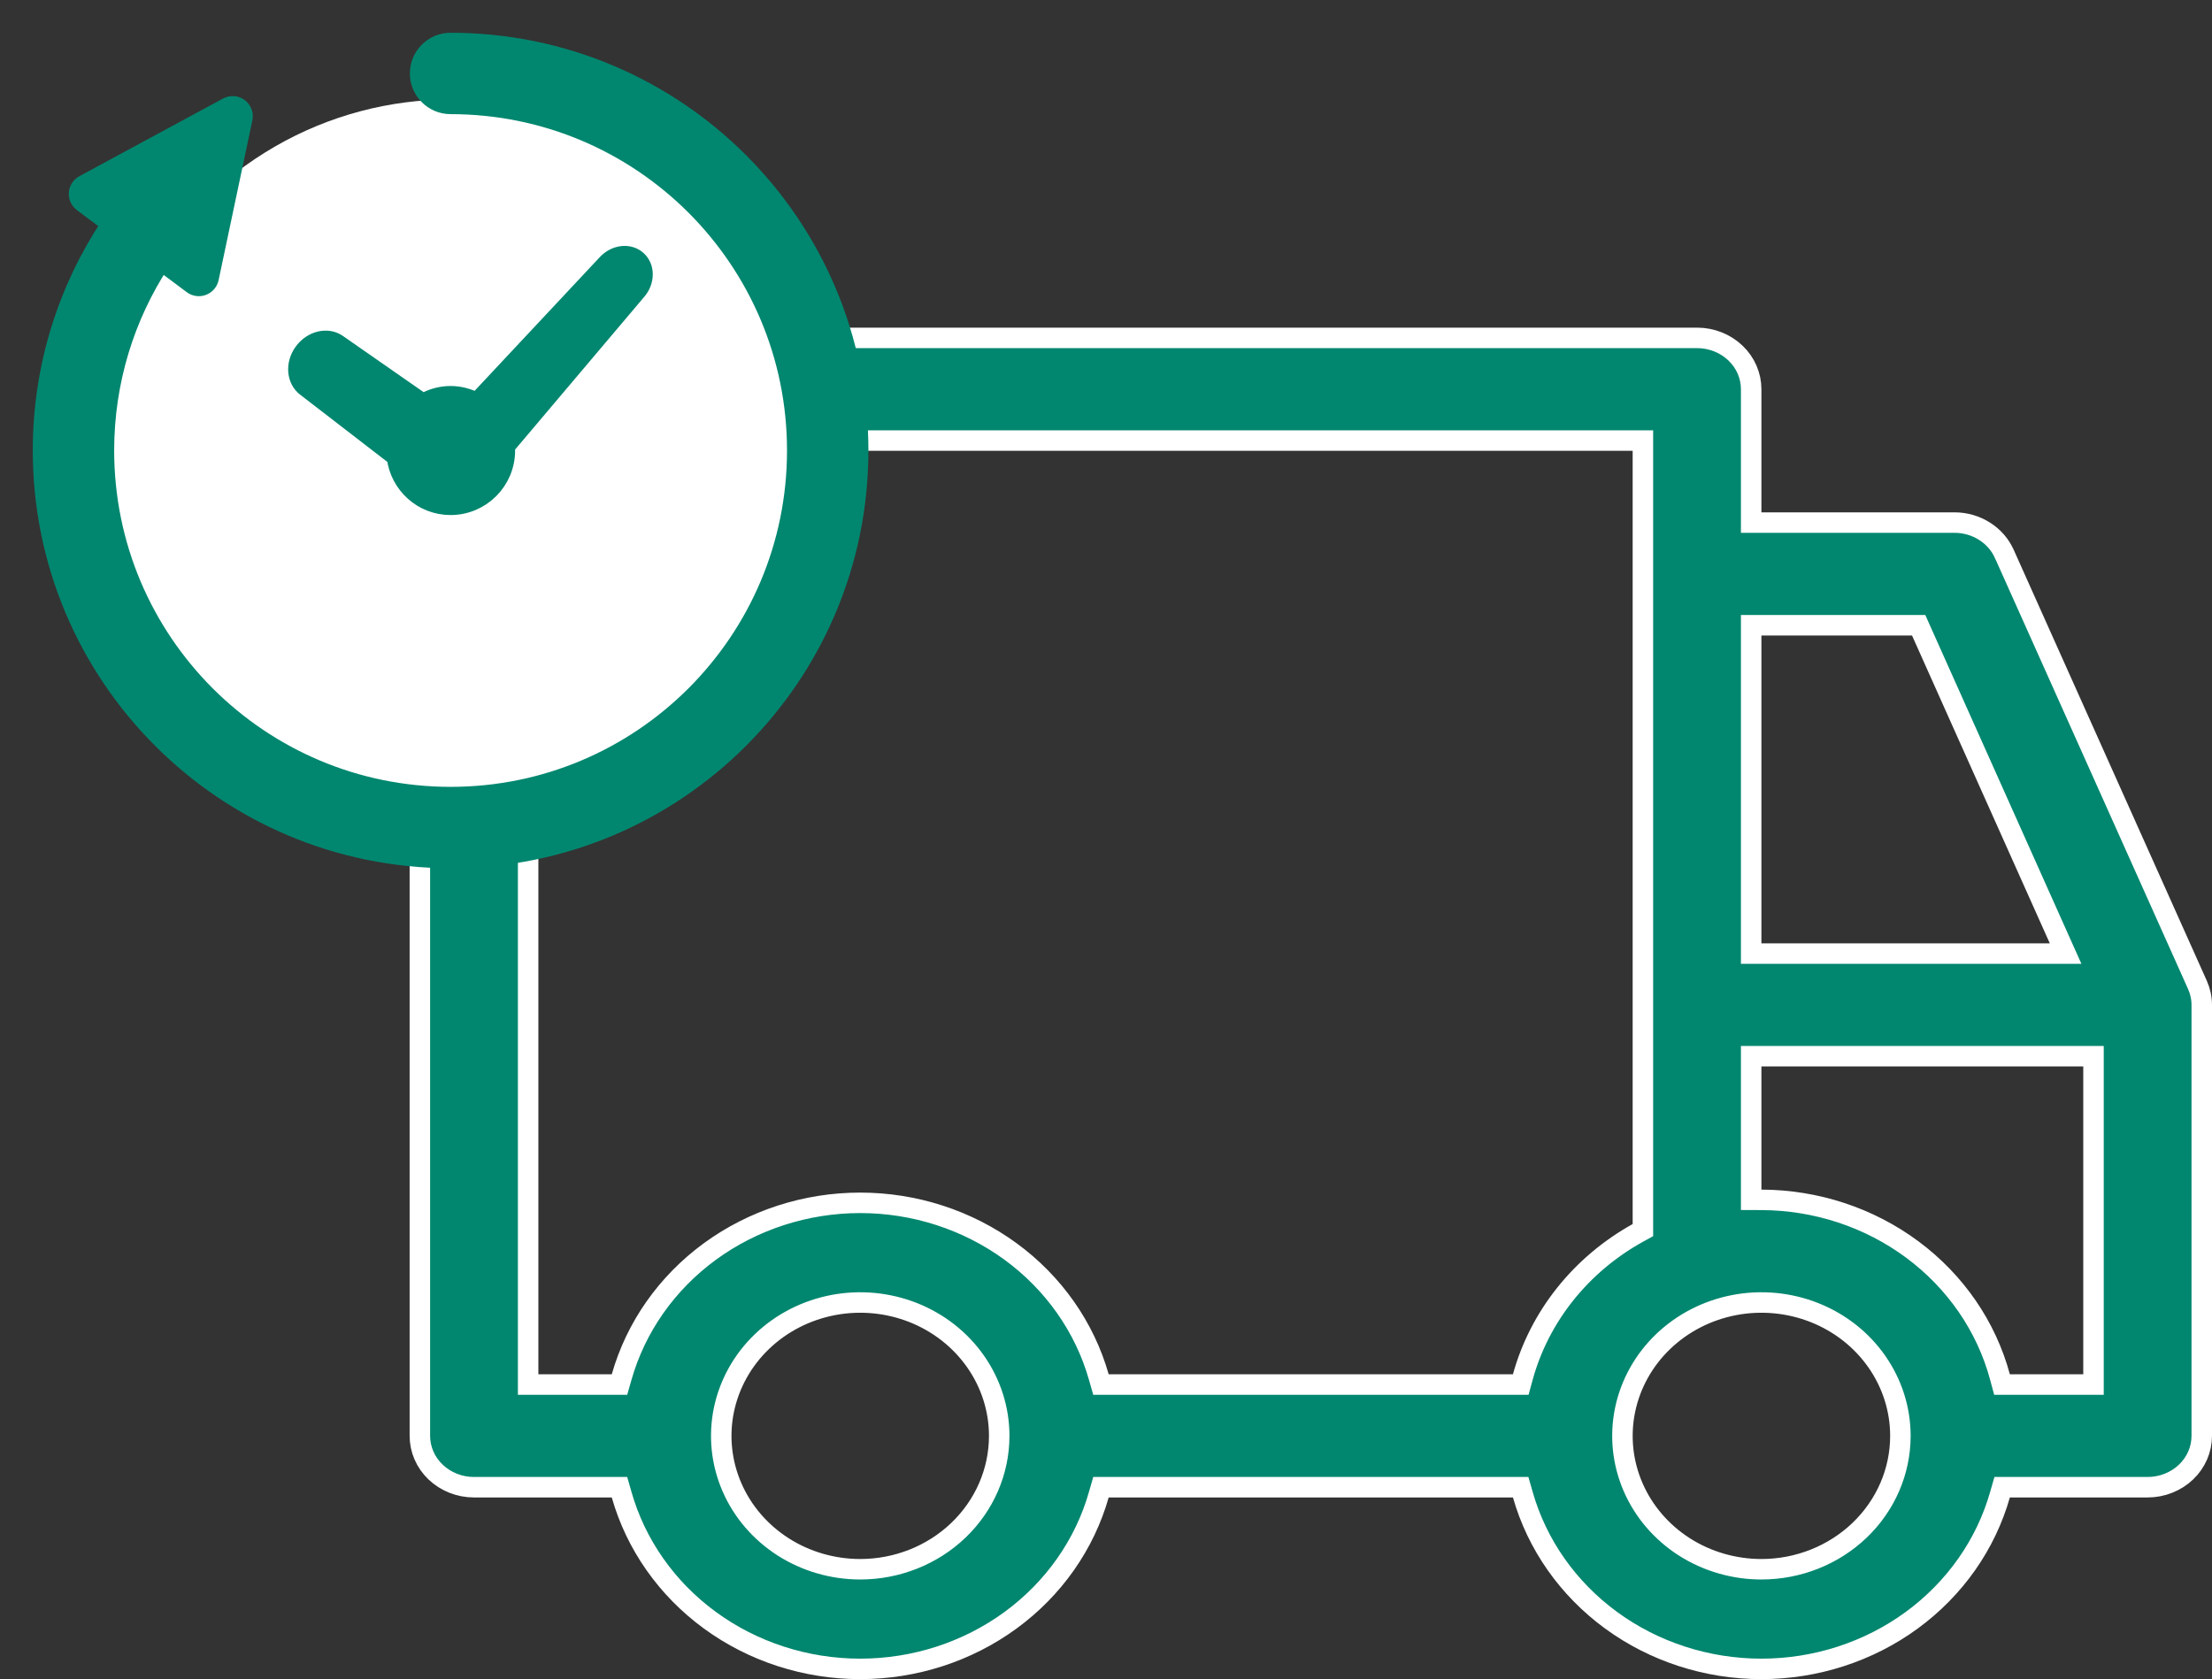
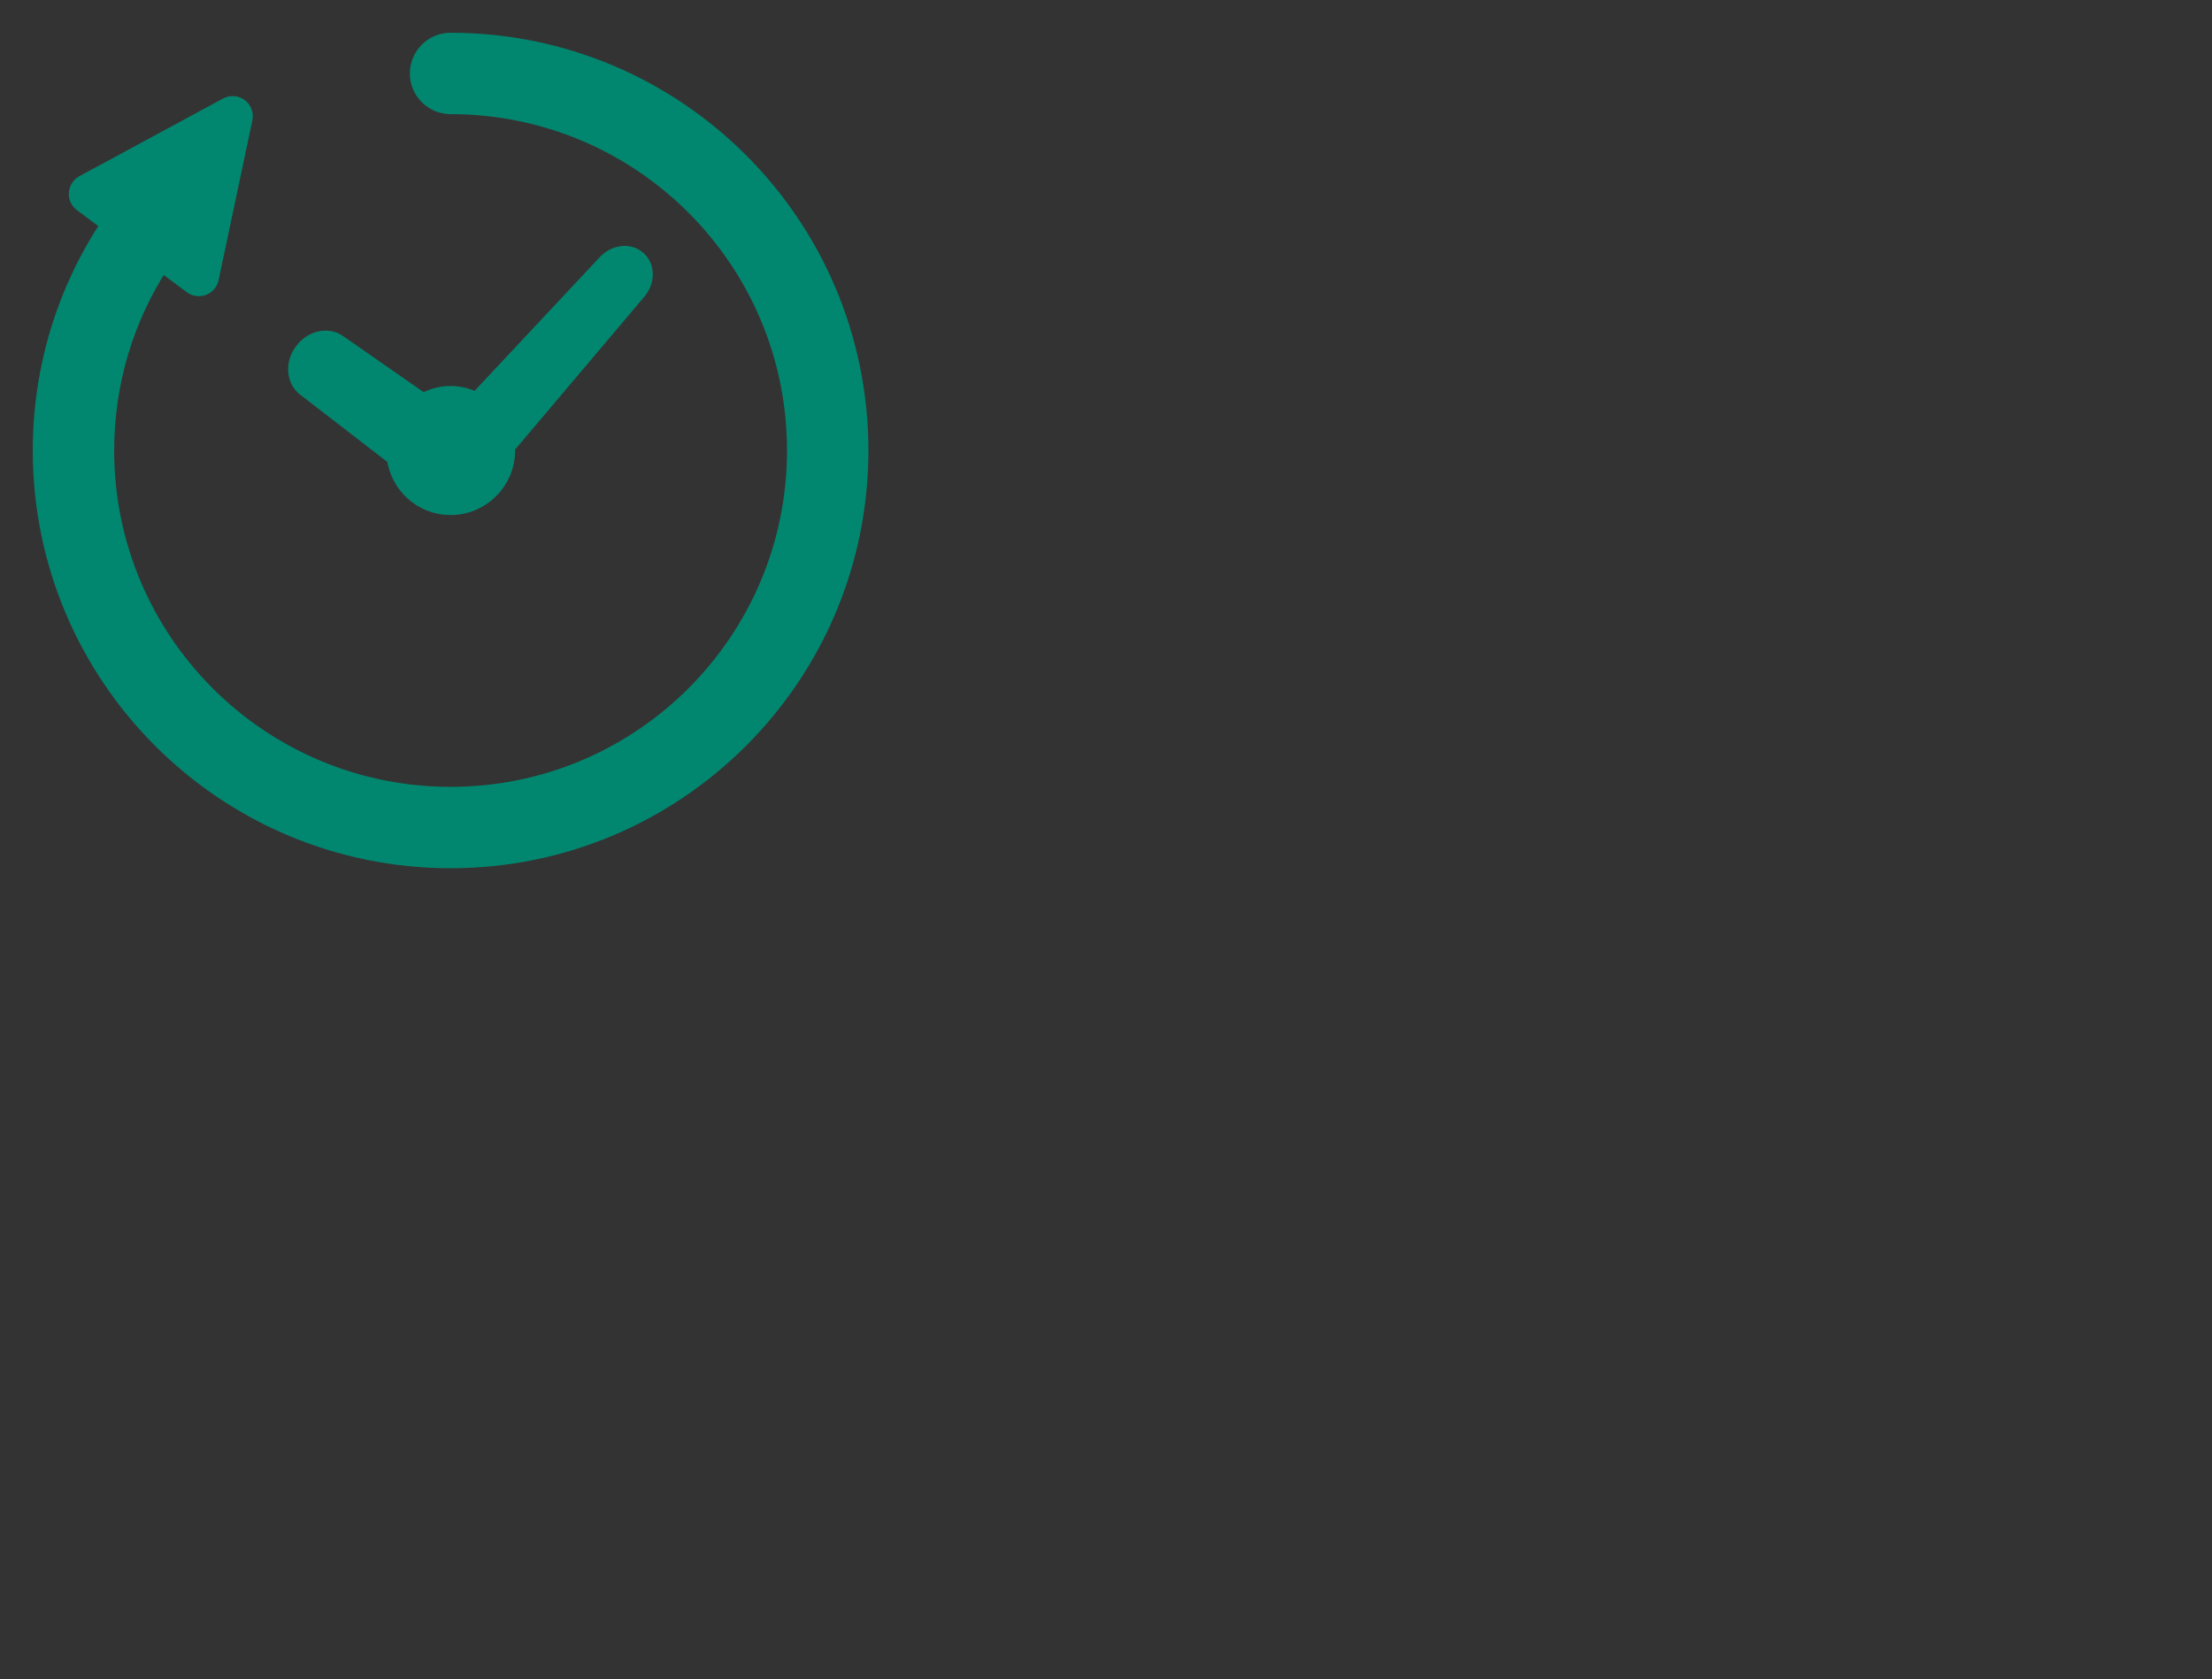
<svg xmlns="http://www.w3.org/2000/svg" width="54" height="41" viewBox="0 0 54 41" fill="none">
  <rect x="0" y="0" width="54" height="41" fill="#333333" stroke="none" />
-   <path d="M48.931 13.528L48.932 13.529L53.646 24.052C53.646 24.052 53.646 24.052 53.646 24.052C53.714 24.206 53.75 24.371 53.75 24.537V35.06C53.75 35.389 53.614 35.707 53.367 35.943C53.12 36.179 52.782 36.314 52.429 36.314H49.066H48.877L48.825 36.495C48.479 37.714 47.722 38.792 46.67 39.562C45.617 40.332 44.328 40.75 43 40.75C41.672 40.75 40.383 40.332 39.33 39.562C38.278 38.792 37.521 37.714 37.175 36.495L37.123 36.314H36.934H27.066H26.877L26.825 36.495C26.479 37.714 25.723 38.792 24.67 39.562C23.617 40.332 22.328 40.75 21 40.75C19.672 40.75 18.383 40.332 17.33 39.562C16.277 38.792 15.521 37.714 15.175 36.495L15.123 36.314H14.934H11.571C11.217 36.314 10.88 36.179 10.633 35.943C10.386 35.707 10.25 35.389 10.25 35.06V9.503C10.25 9.175 10.386 8.857 10.633 8.621C10.88 8.385 11.217 8.25 11.571 8.25H41.429C41.782 8.25 42.12 8.385 42.367 8.621C42.614 8.857 42.75 9.175 42.75 9.503V12.51V12.76H43H47.714C47.976 12.76 48.231 12.834 48.447 12.972C48.664 13.109 48.832 13.303 48.931 13.528ZM43 15.267H42.75V15.517V23.034V23.284H43H50.04H50.426L50.268 22.931L46.905 15.415L46.839 15.267H46.677H43ZM36.934 33.807H37.125L37.175 33.623C37.377 32.891 37.728 32.203 38.209 31.6C38.69 30.996 39.291 30.489 39.978 30.107L40.107 30.036V29.889V11.007V10.757H39.857H13.143H12.893V11.007V33.557V33.807H13.143H14.934H15.123L15.175 33.625C15.521 32.406 16.277 31.328 17.33 30.558C18.383 29.789 19.672 29.37 21 29.37C22.328 29.37 23.617 29.789 24.67 30.558C25.723 31.328 26.479 32.406 26.825 33.625L26.877 33.807H27.066H36.934ZM50.857 33.807H51.107V33.557V26.04V25.79H50.857H43H42.75V26.04V29.047V29.296L42.999 29.297C44.337 29.301 45.634 29.729 46.688 30.513C47.741 31.296 48.492 32.39 48.824 33.622L48.874 33.807H49.066H50.857ZM19.119 37.771C19.677 38.127 20.331 38.317 21 38.317C21.896 38.317 22.758 37.976 23.395 37.367C24.033 36.757 24.393 35.928 24.393 35.06C24.393 34.414 24.192 33.782 23.818 33.247C23.444 32.711 22.913 32.295 22.295 32.05C21.676 31.805 20.996 31.741 20.34 31.866C19.684 31.991 19.08 32.299 18.605 32.754C18.13 33.208 17.805 33.789 17.673 34.423C17.541 35.057 17.609 35.714 17.867 36.31C18.125 36.907 18.562 37.414 19.119 37.771ZM41.119 37.771C41.677 38.127 42.331 38.317 43 38.317C43.896 38.317 44.758 37.976 45.395 37.367C46.033 36.757 46.393 35.928 46.393 35.06C46.393 34.414 46.192 33.782 45.818 33.247C45.444 32.711 44.913 32.295 44.295 32.05C43.676 31.805 42.996 31.741 42.34 31.866C41.684 31.991 41.08 32.299 40.605 32.754C40.13 33.208 39.805 33.789 39.673 34.423C39.541 35.057 39.609 35.714 39.867 36.31C40.125 36.907 40.562 37.414 41.119 37.771Z" fill="#01876F" stroke="white" stroke-width="0.5" />
-   <circle cx="10.999" cy="11" r="8.571" fill="white" />
  <path d="M7.458 9.485L9.641 11.169C9.725 11.848 10.297 12.376 10.999 12.376C11.759 12.376 12.375 11.76 12.375 11C12.375 10.971 12.368 10.944 12.366 10.914L15.566 7.129C15.789 6.879 15.793 6.518 15.575 6.325C15.357 6.13 15 6.177 14.777 6.427L11.633 9.786C11.443 9.686 11.229 9.625 10.999 9.625C10.753 9.625 10.526 9.694 10.326 9.808L8.27 8.376C8.005 8.181 7.608 8.271 7.383 8.578C7.159 8.883 7.192 9.29 7.458 9.485Z" fill="#01876F" stroke="#01876F" stroke-width="0.4" />
  <path d="M11 1C10.562 1 10.206 1.355 10.206 1.794C10.206 2.232 10.562 2.587 11 2.587C13.326 2.588 15.424 3.528 16.949 5.051C18.472 6.576 19.412 8.674 19.413 11C19.412 13.326 18.472 15.424 16.949 16.949C15.424 18.472 13.326 19.412 11 19.413C8.674 19.412 6.576 18.472 5.051 16.949C3.528 15.424 2.588 13.326 2.587 11C2.588 9.31 3.086 7.741 3.943 6.424L4.679 6.974C4.759 7.034 4.864 7.049 4.958 7.013C5.051 6.978 5.12 6.898 5.141 6.8L5.636 4.456C5.674 4.277 5.699 4.16 5.741 3.959L5.965 2.899C5.989 2.788 5.945 2.673 5.855 2.604C5.763 2.536 5.641 2.527 5.54 2.582L2.033 4.478C1.945 4.526 1.888 4.615 1.88 4.714C1.873 4.813 1.917 4.91 1.997 4.97L2.668 5.471C1.615 7.055 1 8.957 1 11C1.001 16.523 5.477 20.999 11 21C16.523 20.999 20.999 16.523 21 11C20.999 5.477 16.523 1.001 11 1Z" fill="#01876F" />
  <path d="M5.636 4.456L5.141 6.8C5.12 6.898 5.051 6.978 4.958 7.013C4.864 7.049 4.759 7.034 4.679 6.974L3.943 6.424C3.086 7.741 2.588 9.31 2.587 11C2.588 13.326 3.528 15.424 5.051 16.949C6.576 18.472 8.674 19.412 11 19.413C13.326 19.412 15.424 18.472 16.949 16.949C18.472 15.424 19.412 13.326 19.413 11C19.412 8.674 18.472 6.576 16.949 5.051C15.424 3.528 13.326 2.588 11 2.587C10.562 2.587 10.206 2.232 10.206 1.794C10.206 1.355 10.562 1 11 1C16.523 1.001 20.999 5.477 21 11C20.999 16.523 16.523 20.999 11 21C5.477 20.999 1.001 16.523 1 11C1 8.957 1.615 7.055 2.668 5.471L1.997 4.97C1.917 4.91 1.873 4.813 1.88 4.714C1.888 4.615 1.945 4.526 2.033 4.478L5.54 2.582C5.641 2.527 5.763 2.536 5.855 2.604C5.945 2.673 5.989 2.788 5.965 2.899L5.741 3.959M5.636 4.456C5.674 4.277 5.699 4.16 5.741 3.959M5.636 4.456L5.741 3.959" stroke="#01876F" stroke-width="0.4" />
</svg>